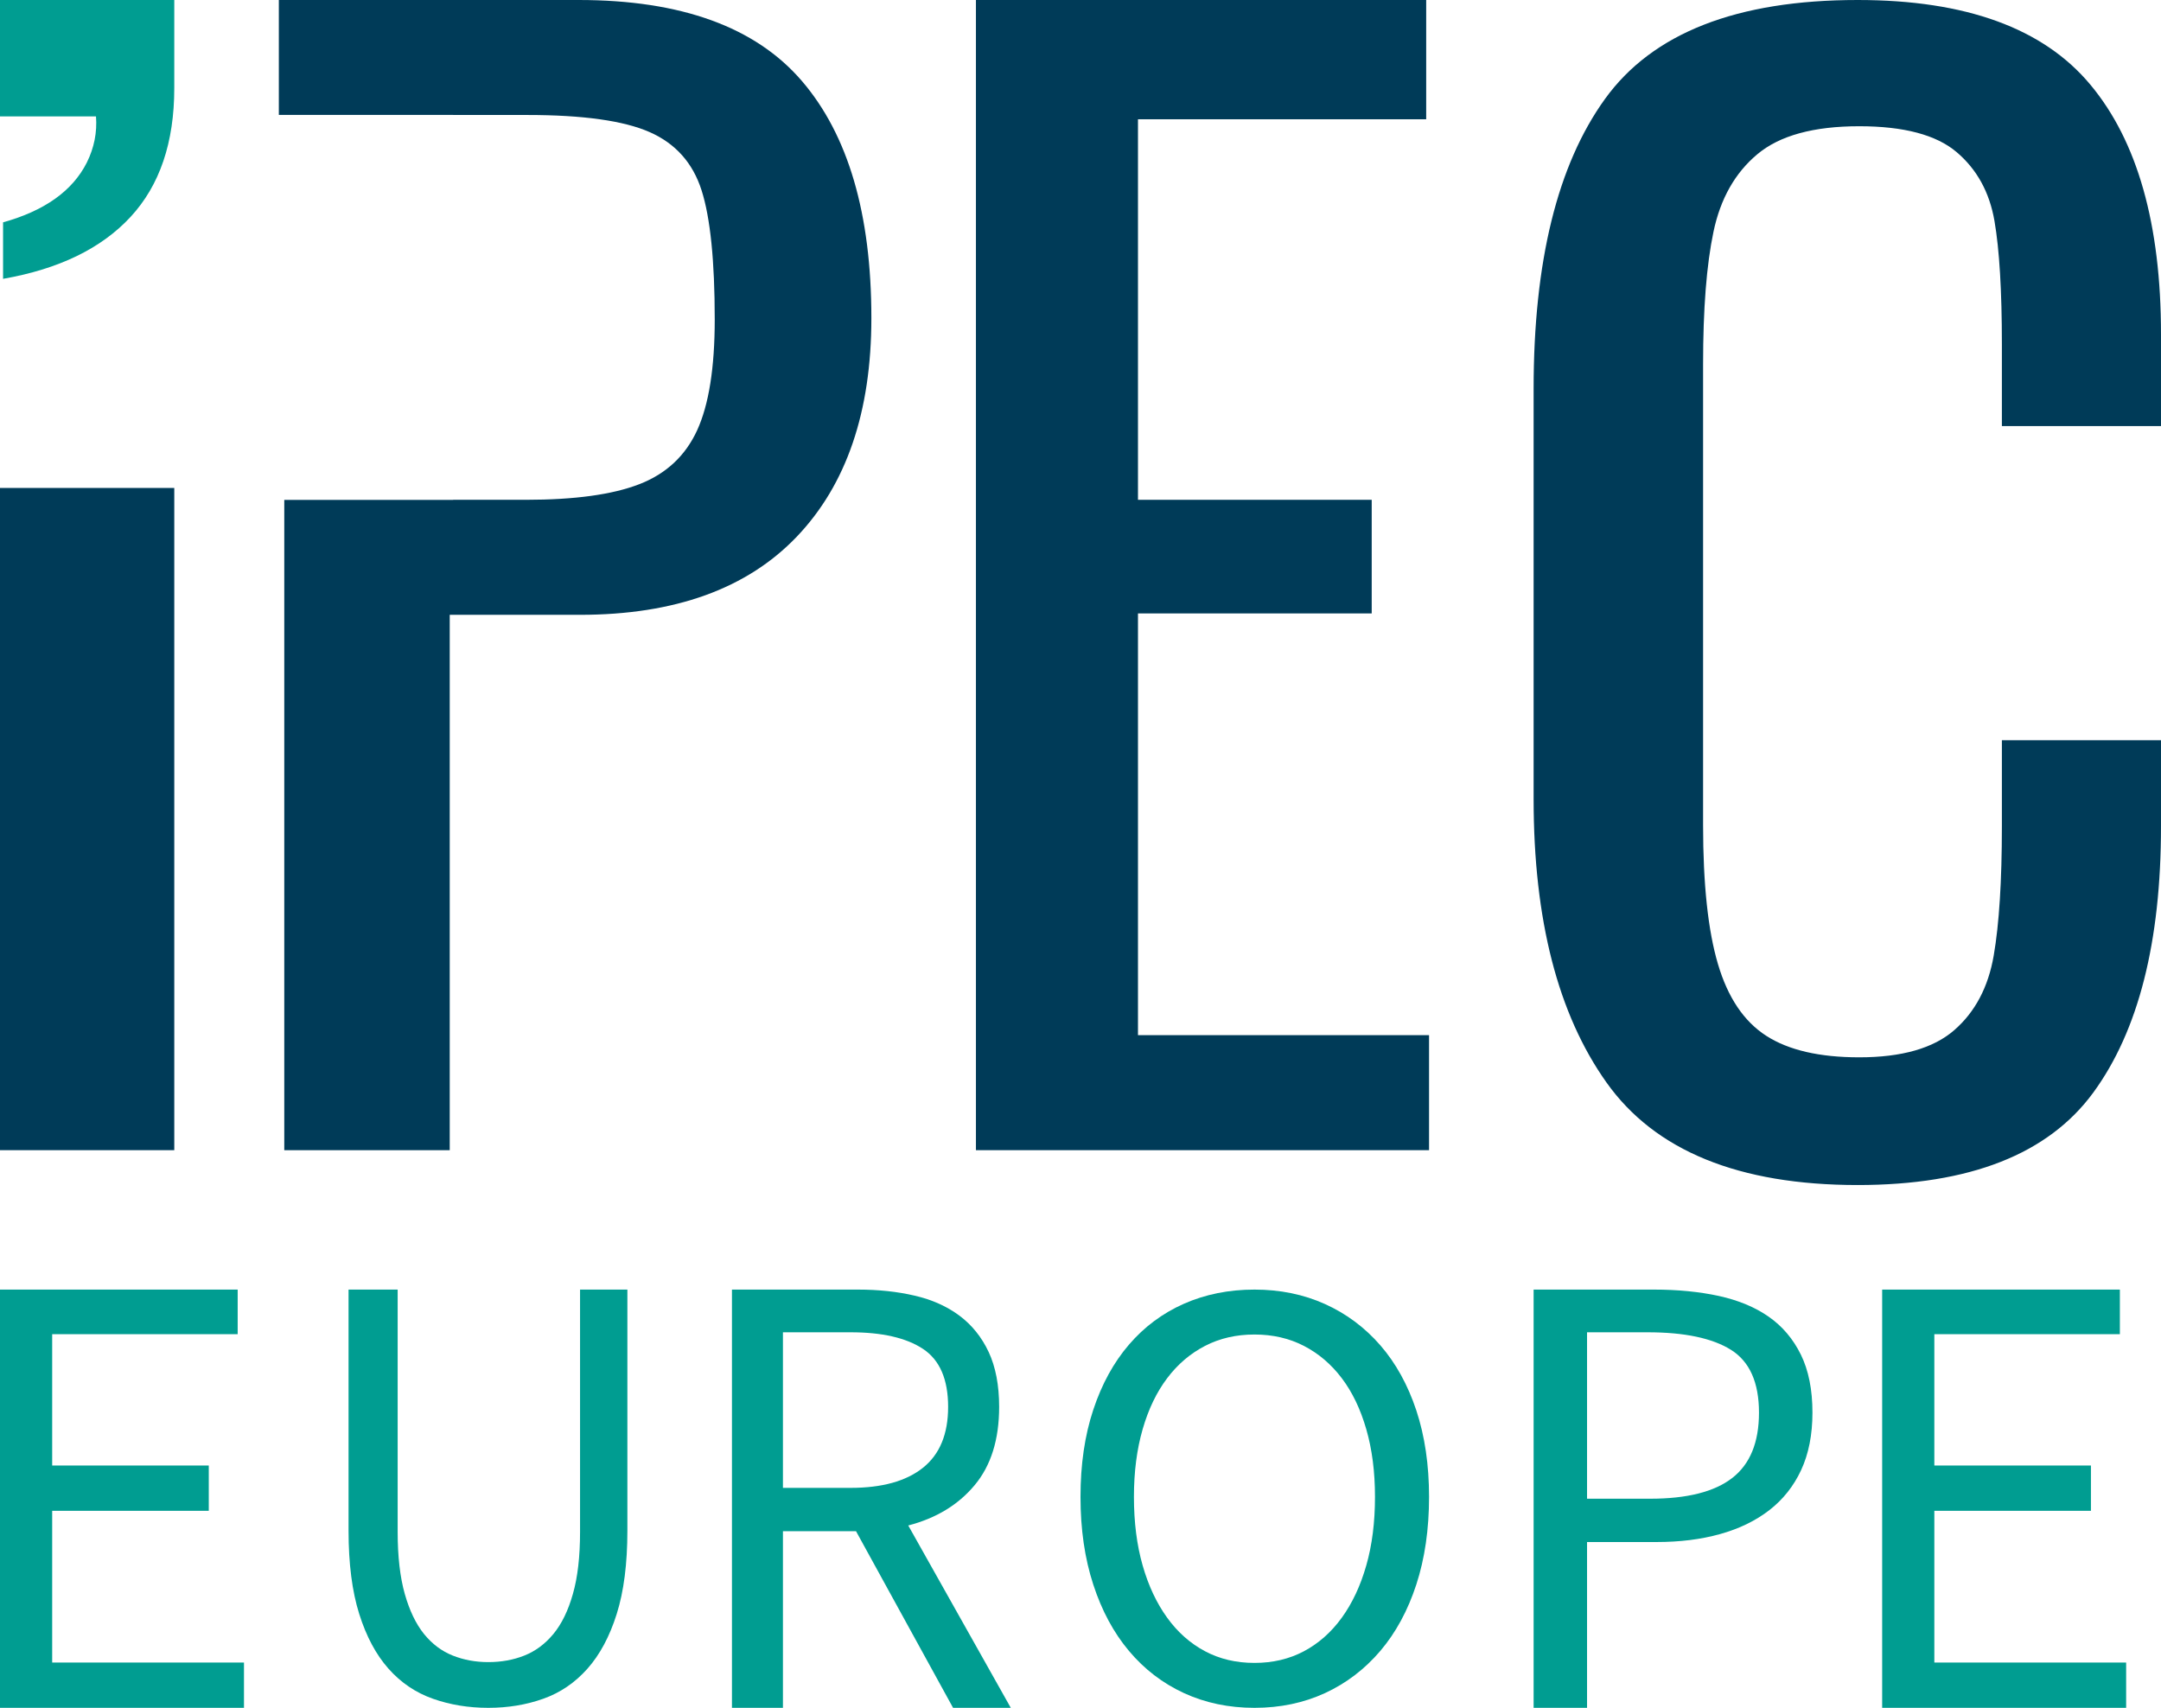
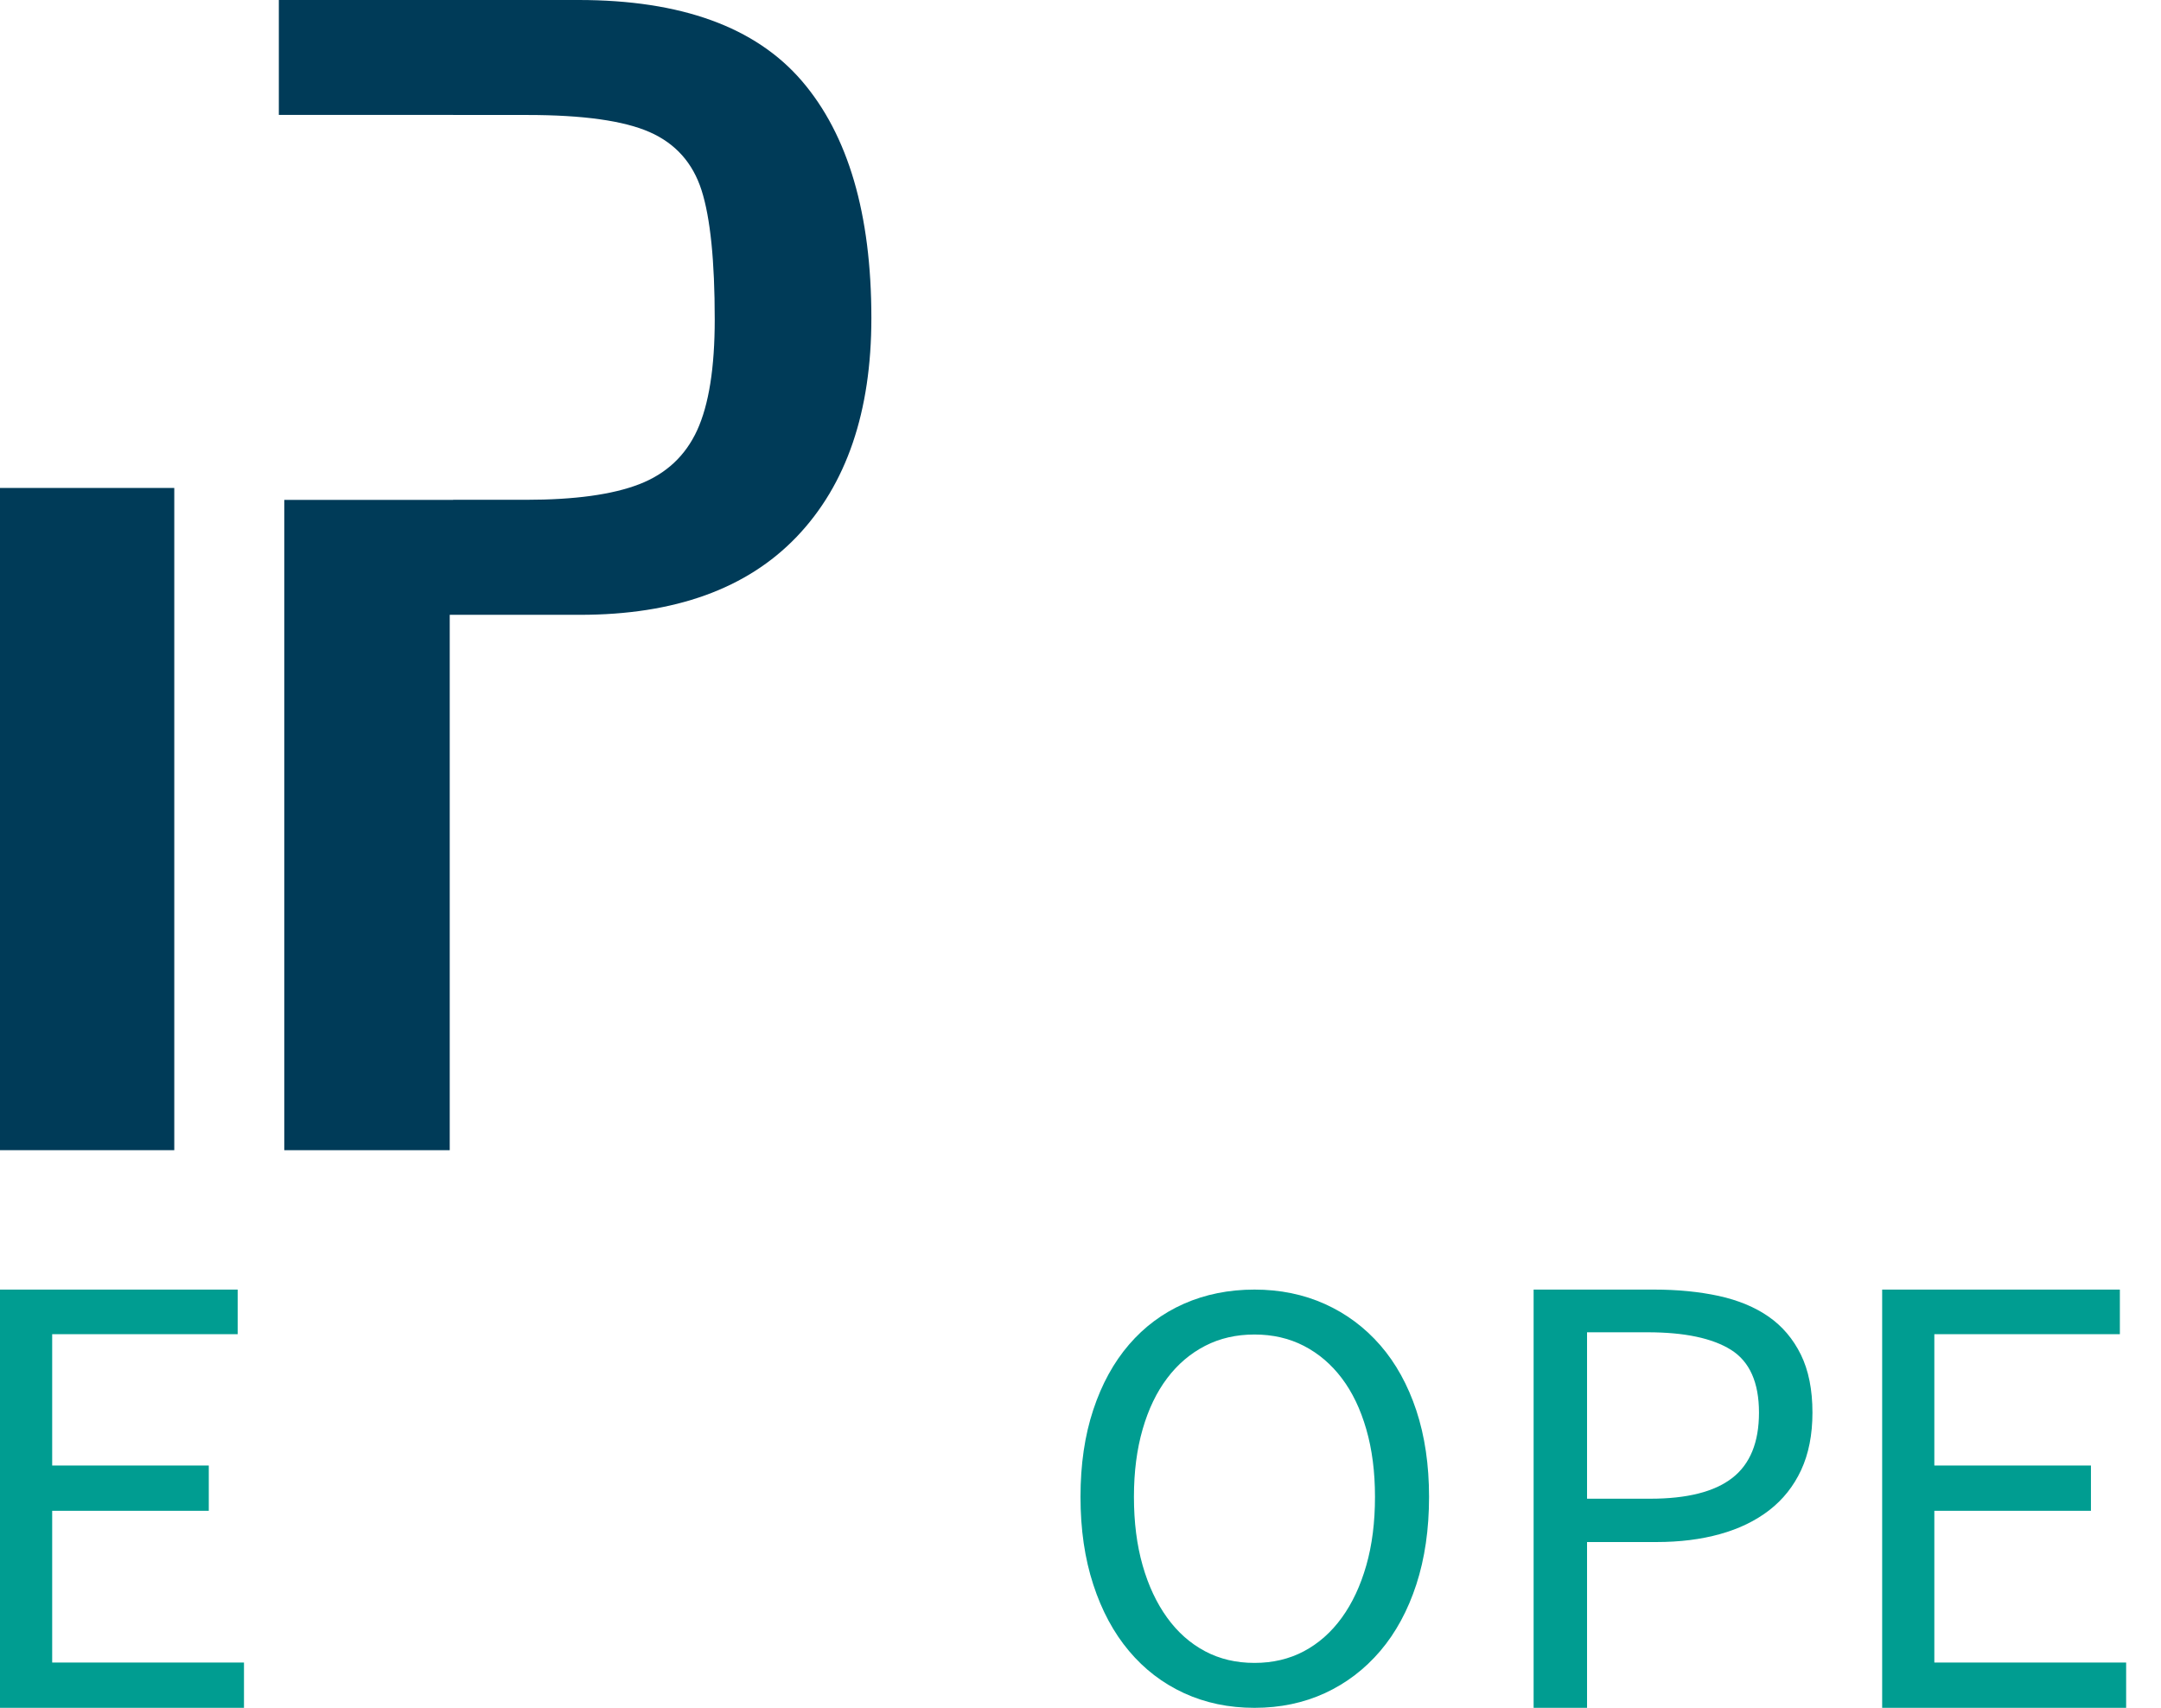
<svg xmlns="http://www.w3.org/2000/svg" width="62px" height="49px" viewBox="0 0 62 49" version="1.1">
  <title>IPEC logo - druk - pos</title>
  <desc>Created with Sketch.</desc>
  <defs />
  <g id="Home---dekstop-+-mobile" stroke="none" stroke-width="1" fill="none" fill-rule="evenodd">
    <g id="linkedin-open---desktop" transform="translate(-50, -855)">
      <g id="IPEC-logo---druk---pos" transform="translate(50, 855)">
        <g>
-           <polyline id="Fill-1" fill="#003B58" points="28 0 40.918 0 40.918 3.422 32.649 3.422 32.649 14.34 39.355 14.34 39.355 17.6 32.649 17.6 32.649 29.7 41 29.7 41 33 28 33 28 0" />
-           <path d="M46.09,31.057 C44.696,29.095 44,26.385 44,22.927 L44,11.154 C44,7.505 44.682,4.734 46.047,2.84 C47.412,0.947 49.829,0 53.298,0 C56.397,0 58.623,0.809 59.973,2.429 C61.324,4.048 62,6.435 62,9.59 L62,12.225 L57.435,12.225 L57.435,9.879 C57.435,8.343 57.364,7.162 57.222,6.338 C57.08,5.516 56.718,4.857 56.135,4.363 C55.552,3.869 54.62,3.622 53.341,3.622 C52.033,3.622 51.059,3.889 50.419,4.425 C49.779,4.96 49.36,5.701 49.161,6.648 C48.961,7.595 48.862,8.864 48.862,10.455 L48.862,23.668 C48.862,25.37 49.004,26.701 49.289,27.661 C49.573,28.622 50.035,29.307 50.675,29.719 C51.315,30.131 52.204,30.336 53.341,30.336 C54.563,30.336 55.473,30.076 56.071,29.554 C56.668,29.034 57.045,28.32 57.201,27.414 C57.357,26.509 57.435,25.273 57.435,23.71 L57.435,21.239 L62,21.239 L62,23.71 C62,27.03 61.352,29.575 60.059,31.345 C58.764,33.115 56.511,34 53.298,34 C49.886,34 47.483,33.018 46.09,31.057" id="Fill-2" fill="#003B58" />
          <polyline id="Fill-3" fill="#009D91" points="0 49 0 37 6.819 37 6.819 38.28 1.497 38.28 1.497 42.048 5.99 42.048 5.99 43.347 1.497 43.347 1.497 47.701 7 47.701 7 49 0 49" />
-           <path d="M14.009,49 C13.442,49 12.912,48.913 12.42,48.739 C11.928,48.566 11.503,48.279 11.146,47.877 C10.79,47.476 10.509,46.952 10.306,46.306 C10.102,45.659 10,44.862 10,43.916 L10,37 L11.409,37 L11.409,43.952 C11.409,44.658 11.478,45.252 11.613,45.731 C11.749,46.21 11.933,46.593 12.165,46.881 C12.398,47.168 12.672,47.374 12.989,47.5 C13.306,47.626 13.646,47.688 14.009,47.688 C14.382,47.688 14.728,47.626 15.044,47.5 C15.362,47.374 15.639,47.168 15.877,46.881 C16.115,46.593 16.302,46.21 16.437,45.731 C16.574,45.252 16.642,44.658 16.642,43.952 L16.642,37 L18,37 L18,43.916 C18,44.862 17.898,45.659 17.694,46.306 C17.491,46.952 17.21,47.476 16.854,47.877 C16.497,48.279 16.075,48.566 15.588,48.739 C15.101,48.913 14.574,49 14.009,49" id="Fill-4" fill="#009D91" />
-           <path d="M22.463,42.689 L24.401,42.689 C25.306,42.689 25.998,42.497 26.48,42.112 C26.961,41.728 27.202,41.147 27.202,40.365 C27.202,39.573 26.961,39.018 26.48,38.701 C25.998,38.383 25.306,38.225 24.401,38.225 L22.463,38.225 L22.463,42.689 Z M21,49 L21,37 L24.613,37 C25.2,37 25.743,37.057 26.242,37.174 C26.741,37.289 27.17,37.482 27.528,37.749 C27.887,38.018 28.166,38.366 28.366,38.792 C28.565,39.219 28.666,39.744 28.666,40.365 C28.666,41.305 28.43,42.055 27.96,42.615 C27.491,43.177 26.856,43.561 26.058,43.768 L29,49 L27.344,49 L24.56,43.933 L22.463,43.933 L22.463,49 L21,49 Z" id="Fill-5" fill="#009D91" />
          <path d="M35.992,47.711 C36.514,47.711 36.986,47.601 37.409,47.377 C37.83,47.153 38.193,46.833 38.496,46.415 C38.799,45.997 39.033,45.497 39.199,44.915 C39.366,44.332 39.449,43.677 39.449,42.947 C39.449,42.23 39.366,41.583 39.199,41.006 C39.033,40.43 38.799,39.941 38.496,39.542 C38.193,39.141 37.83,38.833 37.409,38.615 C36.986,38.397 36.514,38.289 35.992,38.289 C35.468,38.289 34.996,38.397 34.574,38.615 C34.152,38.833 33.789,39.141 33.487,39.542 C33.184,39.941 32.949,40.43 32.783,41.006 C32.616,41.583 32.533,42.23 32.533,42.947 C32.533,43.677 32.616,44.332 32.783,44.915 C32.949,45.497 33.184,45.997 33.487,46.415 C33.789,46.833 34.152,47.153 34.574,47.377 C34.996,47.601 35.468,47.711 35.992,47.711 Z M35.992,49 C35.254,49 34.581,48.859 33.968,48.577 C33.356,48.295 32.83,47.891 32.391,47.368 C31.951,46.845 31.609,46.209 31.366,45.462 C31.122,44.715 31,43.877 31,42.947 C31,42.018 31.122,41.186 31.366,40.45 C31.609,39.715 31.951,39.091 32.391,38.579 C32.83,38.068 33.356,37.677 33.968,37.406 C34.581,37.136 35.254,37 35.992,37 C36.728,37 37.402,37.139 38.015,37.415 C38.626,37.691 39.155,38.085 39.601,38.597 C40.046,39.109 40.391,39.733 40.635,40.467 C40.878,41.203 41,42.029 41,42.947 C41,43.877 40.878,44.715 40.635,45.462 C40.391,46.209 40.046,46.845 39.601,47.368 C39.155,47.891 38.626,48.295 38.015,48.577 C37.402,48.859 36.728,49 35.992,49 Z" id="Fill-6" fill="#009D91" />
          <path d="M45.533,43 L47.344,43 C48.403,43 49.188,42.802 49.699,42.405 C50.21,42.009 50.466,41.384 50.466,40.53 C50.466,39.665 50.198,39.064 49.662,38.728 C49.126,38.393 48.329,38.225 47.27,38.225 L45.533,38.225 L45.533,43 Z M44,49 L44,37 L47.454,37 C48.132,37 48.751,37.061 49.311,37.182 C49.871,37.305 50.349,37.502 50.743,37.777 C51.137,38.051 51.445,38.415 51.667,38.865 C51.889,39.317 52,39.872 52,40.53 C52,41.164 51.891,41.713 51.676,42.177 C51.461,42.64 51.155,43.024 50.762,43.329 C50.367,43.634 49.896,43.863 49.348,44.015 C48.8,44.168 48.194,44.243 47.528,44.243 L45.533,44.243 L45.533,49 L44,49 Z" id="Fill-7" fill="#009D91" />
          <polyline id="Fill-8" fill="#009D91" points="54 49 54 37 60.82 37 60.82 38.28 55.497 38.28 55.497 42.048 59.99 42.048 59.99 43.347 55.497 43.347 55.497 47.701 61 47.701 61 49 54 49" />
          <path d="M23.005,2.322 C21.675,0.774 19.539,0 16.599,0 L8,0 L8,3.297 L13.002,3.297 L13.002,3.299 L15.129,3.299 C16.725,3.299 17.894,3.463 18.636,3.789 C19.378,4.115 19.876,4.671 20.128,5.459 C20.38,6.247 20.506,7.483 20.506,9.166 C20.506,10.552 20.337,11.611 20.002,12.344 C19.665,13.078 19.112,13.594 18.343,13.892 C17.572,14.191 16.487,14.34 15.087,14.34 L13.002,14.34 L13.002,14.342 L8.156,14.342 L8.156,33 L12.903,33 L12.903,17.64 L16.641,17.64 C19.357,17.64 21.43,16.893 22.858,15.4 C24.286,13.906 25,11.814 25,9.126 C25,6.138 24.335,3.871 23.005,2.322" id="Fill-9" fill="#003B58" />
          <polygon id="Fill-10" fill="#003B58" points="0 33 5 33 5 14 0 14" />
-           <path d="M5,2.529 C5,4.088 4.582,5.32 3.746,6.223 C2.91,7.127 1.69,7.72 0.088,8 L0.088,6.379 C1.281,6.047 2.082,5.475 2.491,4.664 C2.702,4.238 2.789,3.797 2.754,3.339 L0,3.339 L0,0 L5,0 L5,2.529" id="Fill-11" fill="#009D91" />
        </g>
      </g>
    </g>
  </g>
</svg>